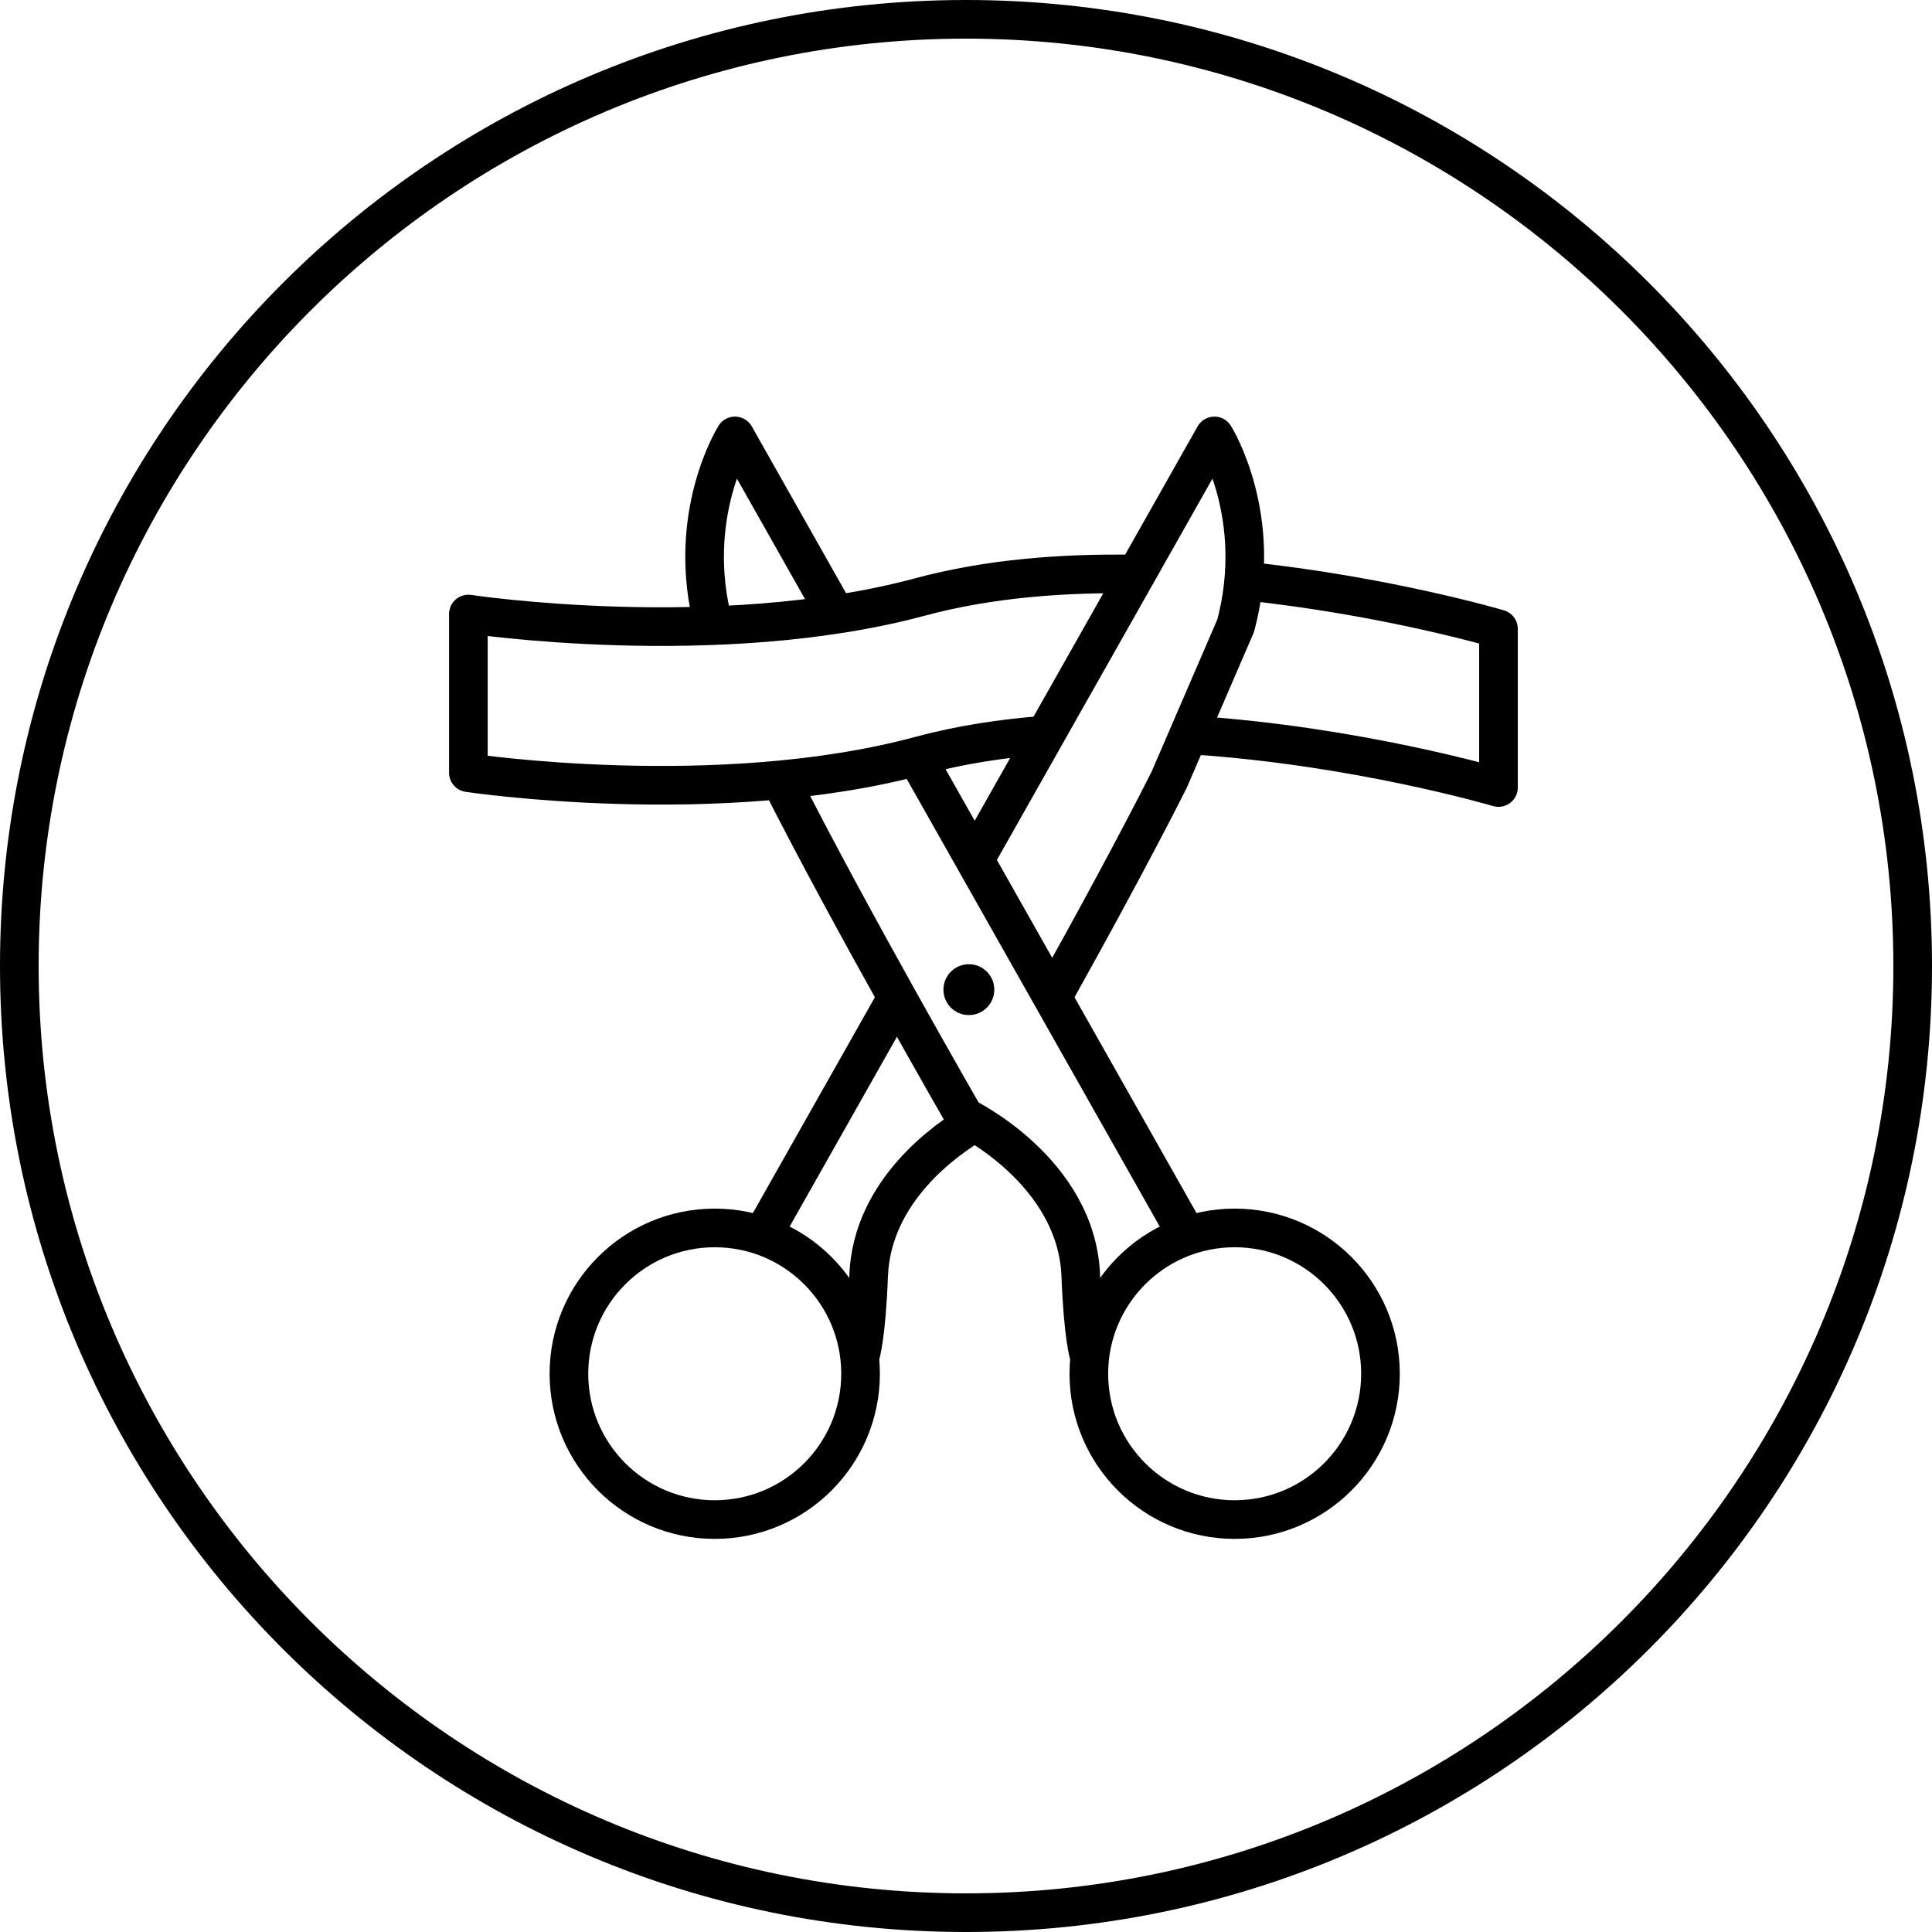
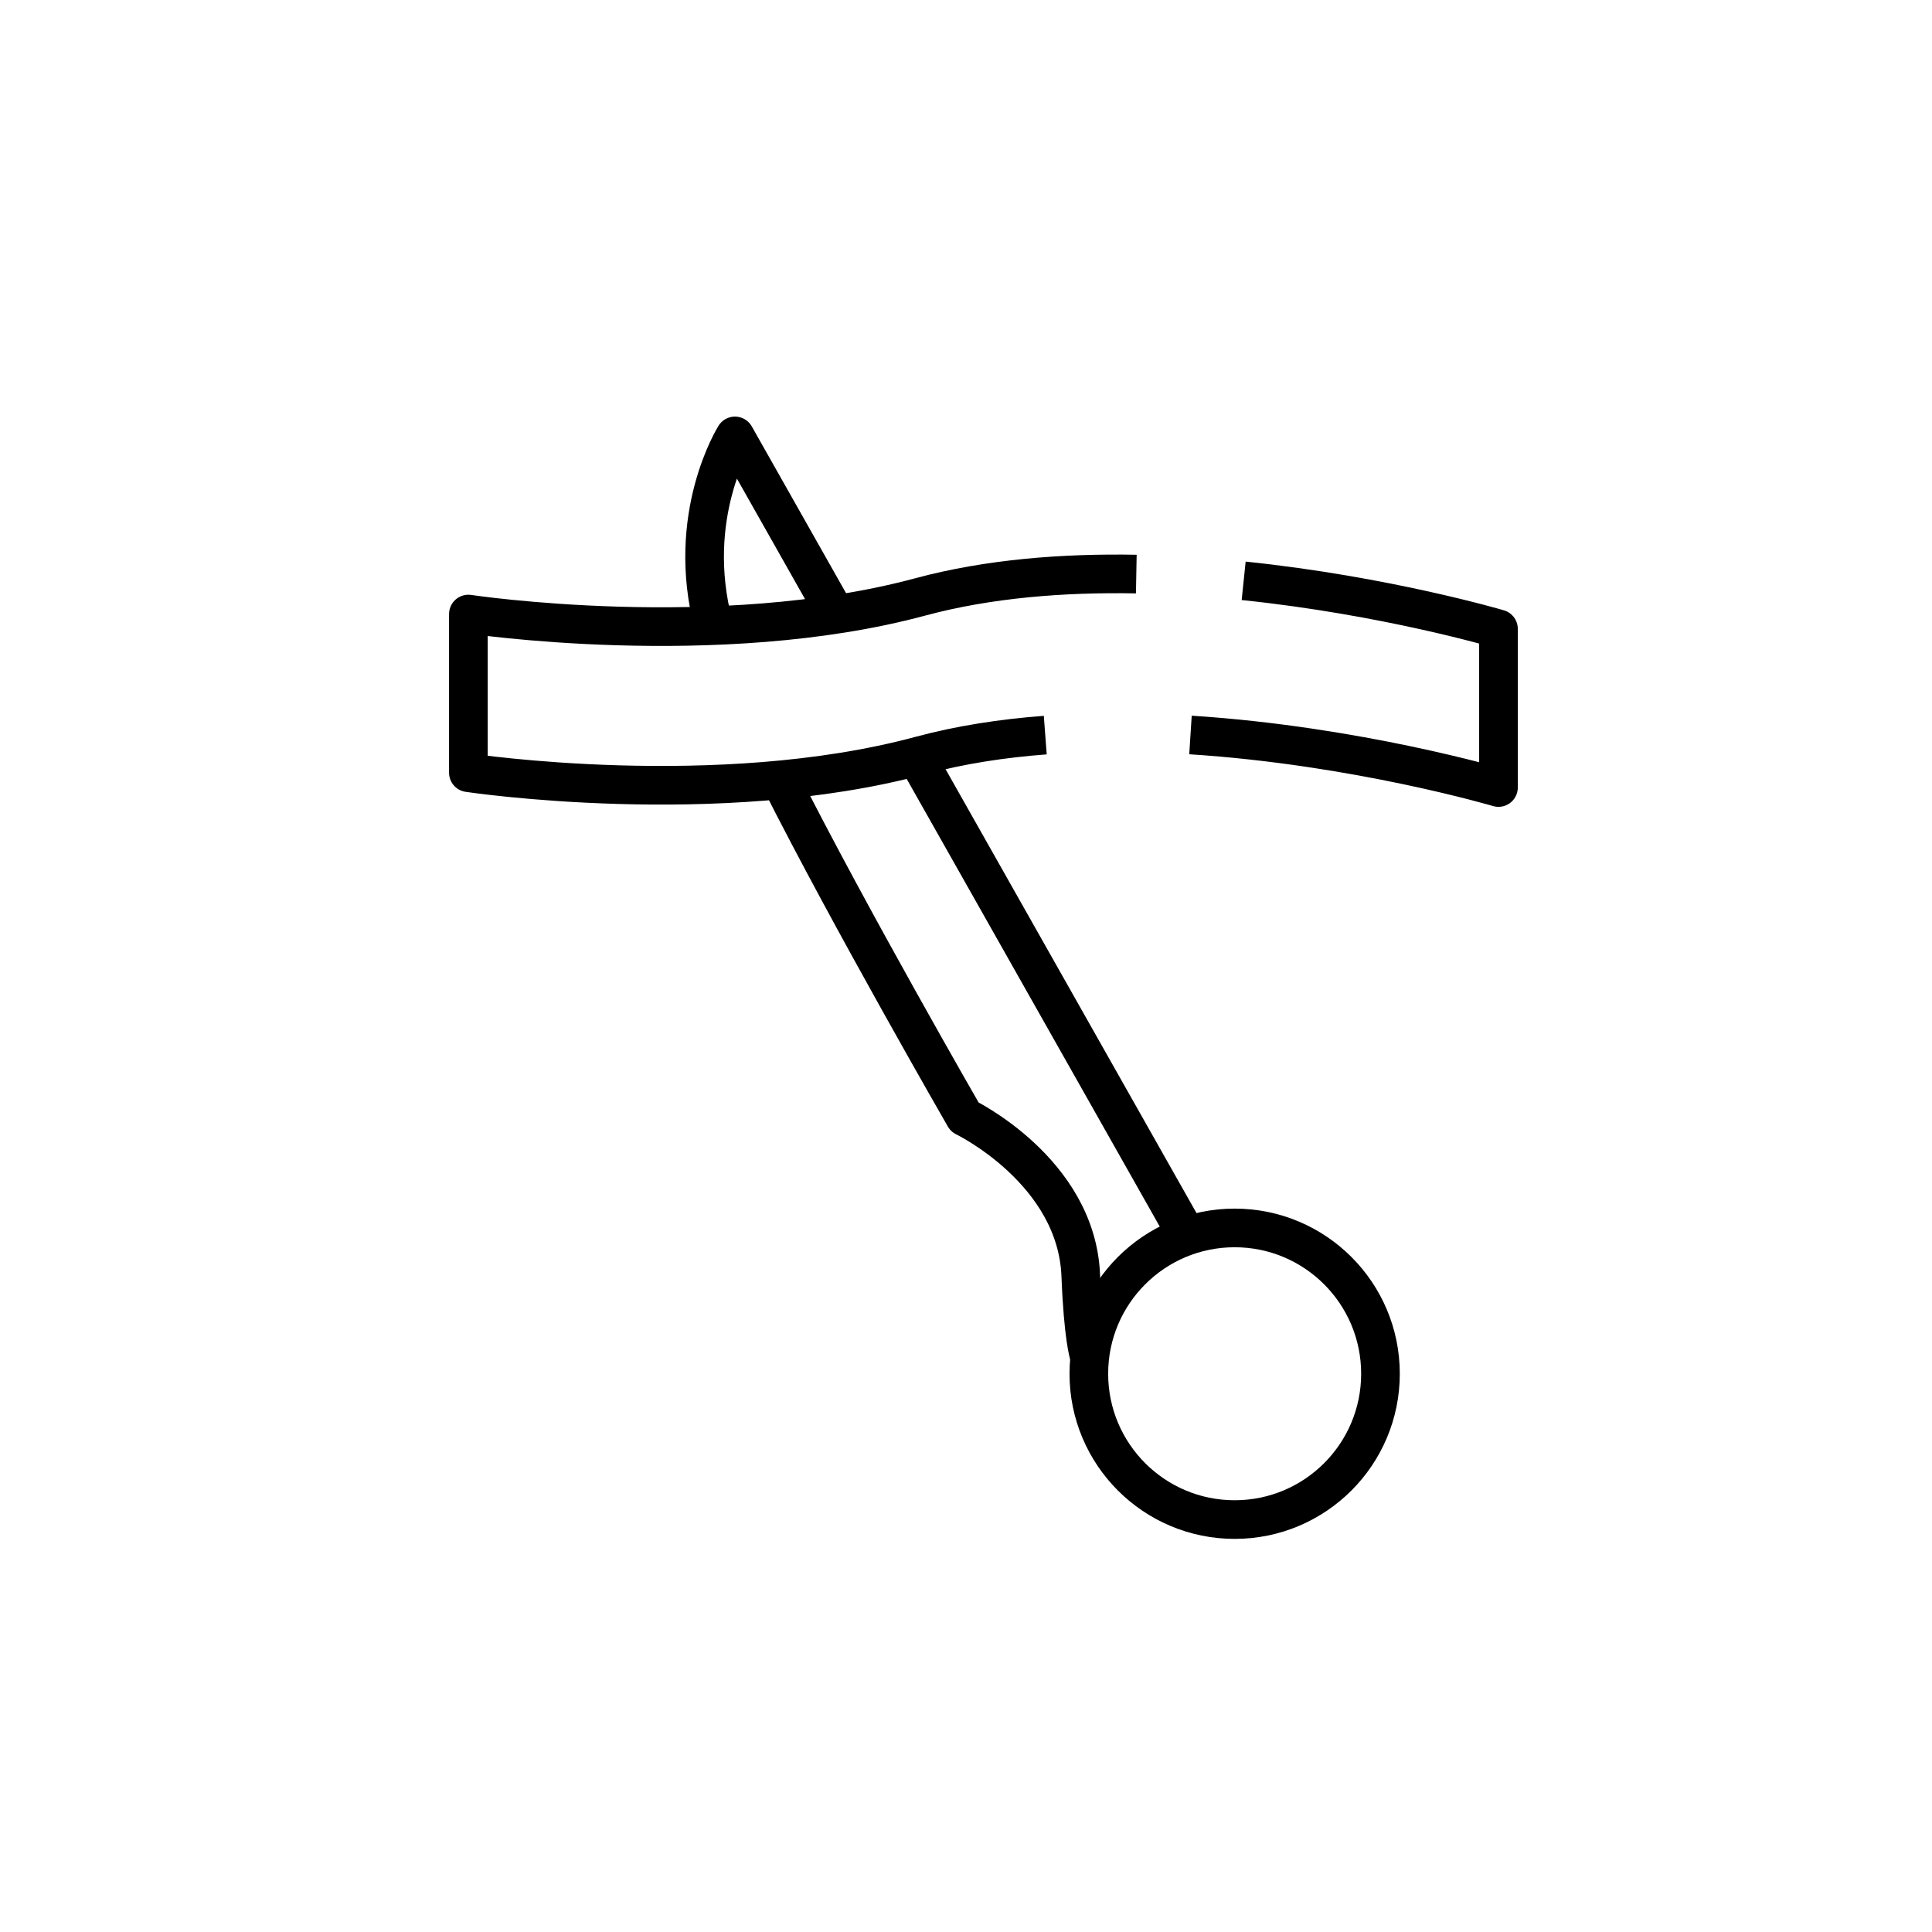
<svg xmlns="http://www.w3.org/2000/svg" id="_レイヤー_2" data-name="レイヤー_2" viewBox="0 0 120 120">
  <defs>
    <style>.cls-1{fill:none;stroke:#000;stroke-linejoin:round;stroke-width:2.4px}</style>
  </defs>
  <g id="layout">
-     <path d="M60 2.4c31.76 0 57.6 25.84 57.6 57.6S91.76 117.6 60 117.6 2.4 91.76 2.4 60 28.24 2.4 60 2.4M60 0C26.863 0 0 26.863 0 60s26.863 60 60 60 60-26.863 60-60S93.137 0 60 0z" />
    <path class="cls-1" d="M48.465 48.44c4.308 8.542 11.45 20.937 11.45 20.937s6.96 3.351 7.213 9.853c.15 3.834.502 4.897.502 4.897M51.916 38.159L45.65 27.076s-3.135 4.97-1.321 11.782m29.41 37.904L56.943 47.051" />
    <circle class="cls-1" cx="76.687" cy="85.326" r="9.057" />
    <path class="cls-1" d="M73.943 45.651c10.351.662 19.13 3.263 19.13 3.263V39.06s-6.978-2.067-15.827-2.984m-6.668-.419c-4.513-.083-9.171.273-13.42 1.419-12.596 3.395-28.066 1.064-28.066 1.064v9.854s15.47 2.331 28.067-1.065c2.485-.67 5.11-1.07 7.764-1.27" />
-     <circle cx="60.178" cy="61.469" r="1.58" />
-     <path class="cls-1" d="M55.715 61.949l-8.374 14.813M65.365 61.95c2.308-4.14 5.124-9.295 7.25-13.51l4.137-9.582c1.813-6.812-1.322-11.782-1.322-11.782L69.165 38.16l-5.028 8.892-3.597 6.363m-7.09 30.712s.353-1.063.503-4.897c.207-5.302 4.873-8.51 6.587-9.512" />
-     <circle class="cls-1" cx="44.394" cy="85.326" r="9.057" />
  </g>
</svg>